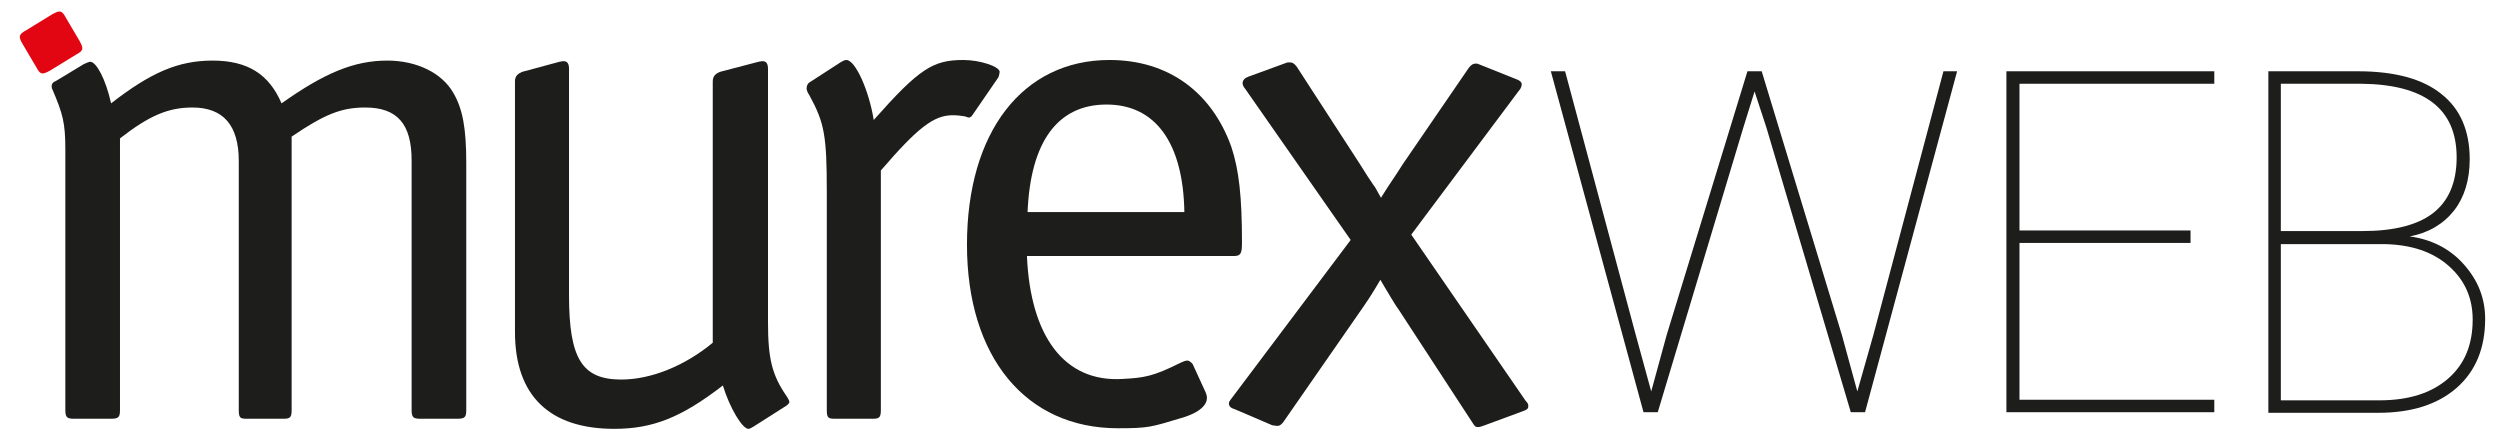
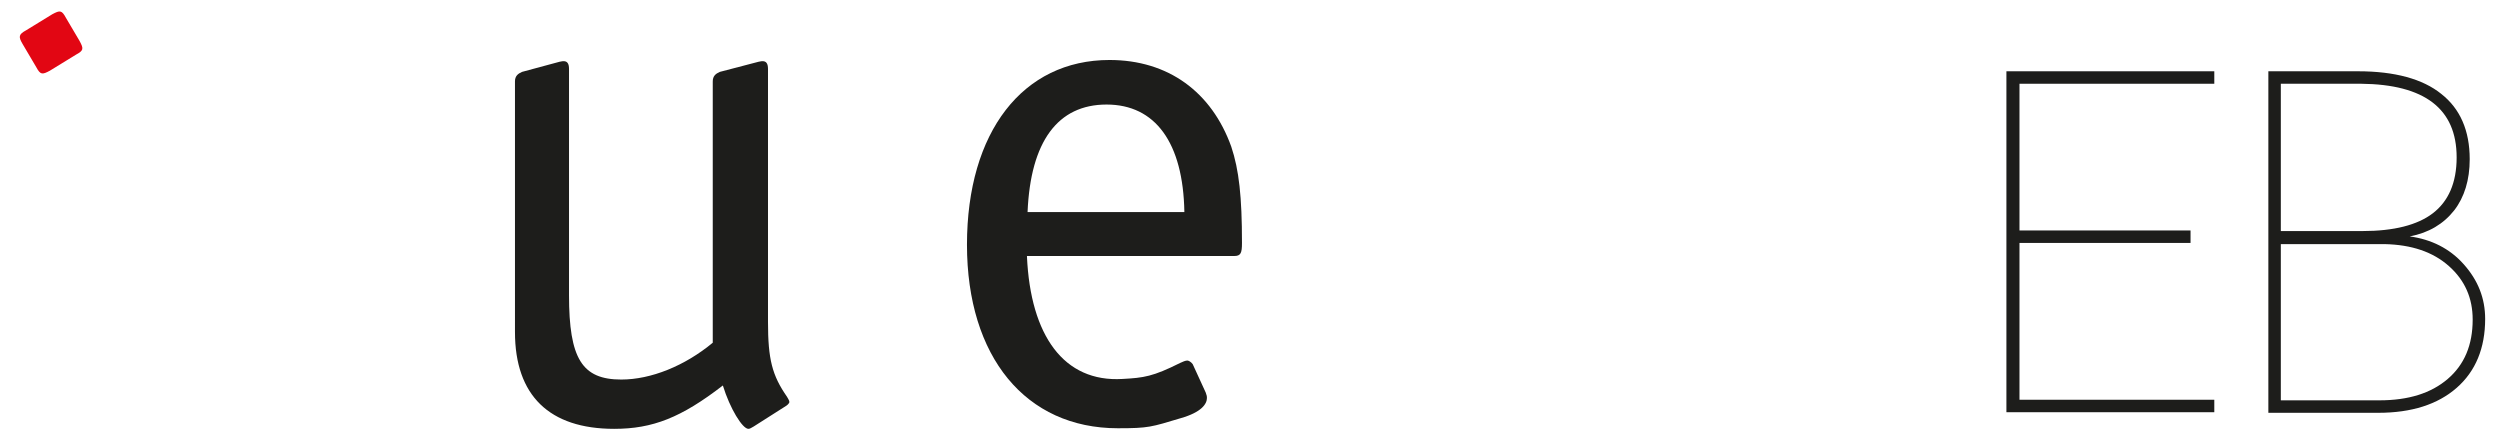
<svg xmlns="http://www.w3.org/2000/svg" version="1.1" id="Ebene_1" x="0px" y="0px" viewBox="0 0 420.9 73.9" style="enable-background:new 0 0 420.9 73.9;" xml:space="preserve">
  <style type="text/css"> .st0{fill:#1D1D1B;} .st1{fill:#E20613;} </style>
  <g>
-     <path class="st0" d="M14.1,10.8c0.4-0.2,0.9-0.4,1.1-0.4c1,0,2.6,2.9,3.5,7c6.7-5.2,11.3-7.2,17.1-7.2c5.9,0,9.5,2.3,11.6,7.2 c7.2-5.1,12.2-7.2,17.8-7.2c5,0,9.2,2.1,11.1,5.4c1.6,2.7,2.2,6,2.2,11.8V69c0,1.2-0.2,1.5-1.5,1.5h-6.2c-1.2,0-1.5-0.2-1.5-1.5V27 c0-6.1-2.4-8.9-7.8-8.9c-4,0-6.8,1.1-12.4,4.9v46c0,1.2-0.2,1.5-1.3,1.5h-6.3c-1.1,0-1.3-0.2-1.3-1.5V27.1c0-6-2.6-9-7.8-9 c-4,0-7.2,1.3-12.2,5.2V69c0,1.2-0.2,1.5-1.5,1.5h-6.2c-1.2,0-1.5-0.2-1.5-1.5V25.2c0-4.5-0.4-6-2.2-10.2c-0.1-0.1-0.1-0.4-0.1-0.6 c0-0.2,0.2-0.6,0.6-0.7L14.1,10.8z" />
    <path class="st0" d="M120,13.7c0-0.9,0.5-1.3,1.2-1.6l6.5-1.7c0.5-0.1,0.5-0.1,0.7-0.1c0.6,0,0.9,0.4,0.9,1.3v42.6 c0,6.3,0.7,9,3.2,12.6c0.2,0.4,0.4,0.6,0.4,0.9c0,0.1-0.2,0.4-0.5,0.6l-5.5,3.5c-0.4,0.2-0.6,0.4-0.9,0.4c-1,0-3.1-3.4-4.3-7.3 c-7,5.4-11.8,7.3-18.3,7.3c-10.9,0-16.7-5.6-16.7-16.3V13.7c0-0.9,0.5-1.3,1.2-1.6l6.3-1.7c0.5-0.1,0.5-0.1,0.7-0.1 c0.6,0,0.9,0.4,0.9,1.3v38.1c0,10.7,2.2,14.2,8.8,14.2c5,0,10.7-2.3,15.4-6.2V13.7z" />
-     <path class="st0" d="M141.5,10.5c0.4-0.2,0.6-0.4,1-0.4c1.5,0,3.8,5.1,4.6,10.1c7.7-8.7,10-10.1,15.1-10.1c2.8,0,6.1,1.1,6.1,2 c0,0.2-0.1,0.6-0.2,0.9l-4.4,6.4c-0.1,0.2-0.4,0.4-0.6,0.4c-0.1,0-0.6-0.2-0.6-0.2c-0.6-0.1-1.3-0.2-2.1-0.2 c-3.2,0-5.9,2.1-12.1,9.3V69c0,1.2-0.2,1.5-1.3,1.5h-6.5c-1.1,0-1.3-0.2-1.3-1.5V32.4c0-9.6-0.4-11.7-2.9-16.3 c-0.4-0.6-0.5-1-0.5-1.2c0-0.5,0.2-0.9,0.6-1.1L141.5,10.5z" />
    <path class="st0" d="M172.9,43.2c0.6,13.3,6.2,21.2,16.1,20.6c3.6-0.2,5.1-0.4,9.7-2.7c0.4-0.2,0.9-0.4,1.2-0.4 c0.2,0,0.6,0.2,0.9,0.6l2.2,4.8c0.2,0.6,0.2,0.6,0.2,0.9c0,1-0.9,2.4-4.4,3.4c-5,1.5-5.4,1.7-10.6,1.7c-15.5,0-25.4-12-25.4-30.9 c0-19,9.4-31.1,24-31.1c9.9,0,17.2,5.4,20.5,14.6c1.3,3.9,1.8,8.4,1.8,16.2c0,1.7-0.2,2.2-1.3,2.2H172.9z M199.4,35.7 c-0.2-11.7-4.9-18.1-13.1-18.1c-8.2,0-12.8,6.2-13.3,18.1H199.4z" />
-     <path class="st0" d="M209.6,14.9c-0.2-0.2-0.4-0.6-0.4-0.9c0-0.5,0.4-0.9,1-1.1l6.3-2.3c0.1-0.1,0.5-0.1,0.7-0.1 c0.4,0,0.7,0.2,1.1,0.7L229,27.7c1,1.6,1.7,2.7,2.2,3.4c0.4,0.5,0.4,0.6,1.3,2.2c1.8-2.9,2-3,3.7-5.7l11.1-16.2 c0.4-0.5,0.7-0.7,1.2-0.7c0.2,0,0.2,0,0.7,0.2l6,2.4c0.6,0.2,1,0.5,1,0.9c0,0.2-0.1,0.7-0.5,1.1l-18.1,24.2l19.2,27.9 c0.5,0.6,0.5,0.6,0.5,1c0,0.4-0.2,0.6-1.1,0.9l-6.5,2.4c-0.6,0.2-0.6,0.2-0.9,0.2c-0.4,0-0.5-0.1-1-0.9l-12.4-19 c-0.4-0.5-0.7-1.1-1.1-1.7l-1.2-2l-0.7-1.2c-1.1,1.9-1.8,3-2.9,4.6L216.1,71c-0.3,0.4-0.6,0.7-1,0.7c0,0-0.4,0-0.9-0.1 c0,0-6.3-2.7-6.3-2.7c-0.7-0.2-1-0.5-1-1c0-0.2,0.1-0.4,0.5-0.9l20-26.6L209.6,14.9z" />
  </g>
  <g>
    <path class="st1" d="M8.4,11.9c-1.3,0.7-1.6,0.7-2.3-0.6L3.8,7.4C3.1,6.2,3.1,5.8,4.4,5.1l4.4-2.7c1.3-0.7,1.6-0.7,2.3,0.6l2.3,3.9 c0.7,1.3,0.7,1.6-0.6,2.3" />
  </g>
-   <path class="st0" d="M278,65.9l2.6-9.5L294.2,12h2.4l13.5,44.4l2.6,9.5l2.7-9.5L327.2,12h2.3L314,69.4h-2.4l-14.2-47.9l-2-6.1 l-1.9,6.1l-14.4,47.9h-2.4L261.1,12h2.4l11.9,44.4L278,65.9z" />
  <path class="st0" d="M368.8,40.9H340v26.4h32.8v2.1h-35V12h35v2.1H340v24.7h28.8V40.9z" />
  <path class="st0" d="M381.9,69.4V12H397c6.2,0,10.9,1.3,14,3.8c3.2,2.5,4.8,6.2,4.8,11c0,3.5-0.9,6.4-2.6,8.6 c-1.8,2.3-4.3,3.8-7.5,4.4c3.6,0.5,6.7,2,9.1,4.7c2.4,2.7,3.6,5.7,3.6,9.2c0,4.9-1.6,8.8-4.8,11.6c-3.2,2.8-7.6,4.2-13.2,4.2H381.9z M384,38.9h13.8c5.2,0,9.2-1,11.8-3s4-5.1,4-9.4c0-8.2-5.4-12.3-16.1-12.4H384V38.9z M384,41.1v26.3h16.6c4.9,0,8.7-1.2,11.5-3.6 c2.8-2.4,4.2-5.7,4.2-10c0-3.6-1.3-6.6-4-9c-2.7-2.4-6.3-3.6-10.8-3.7H384z" />
</svg>